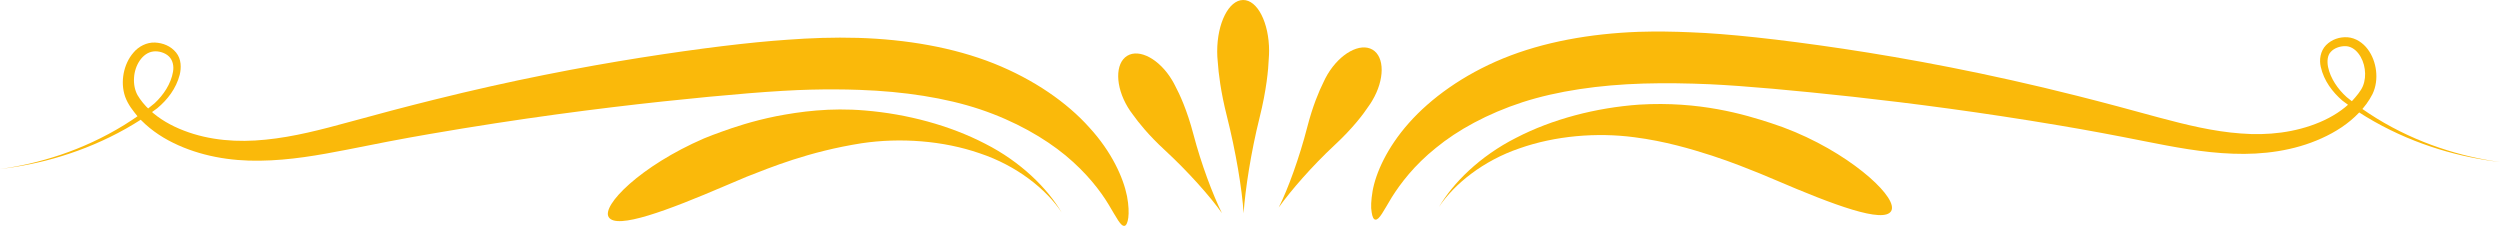
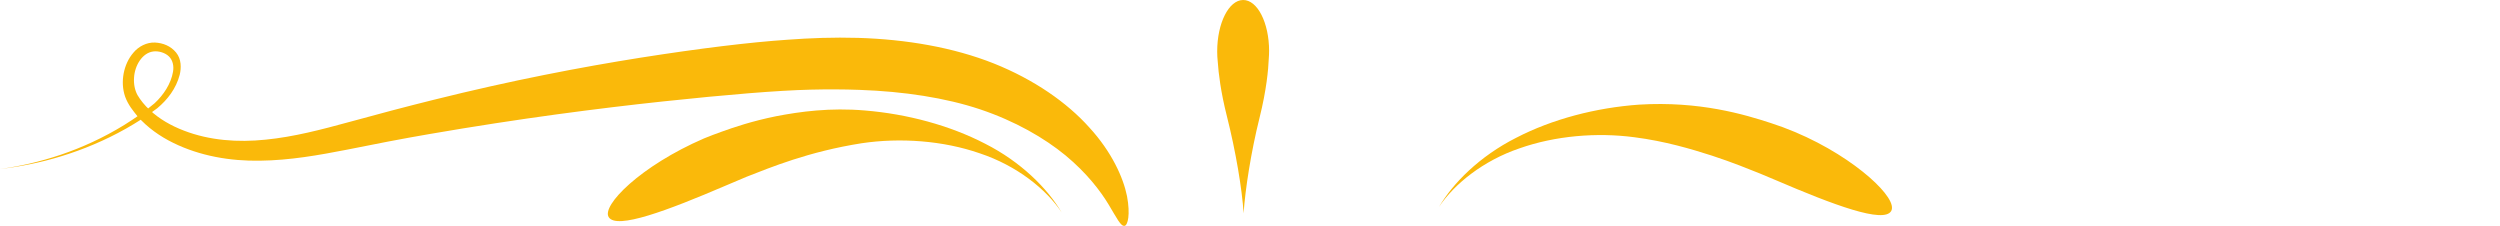
<svg xmlns="http://www.w3.org/2000/svg" id="Calque_1" x="0px" y="0px" viewBox="0 0 525.39 47.46" style="enable-background:new 0 0 525.39 47.46;" xml:space="preserve">
  <style type="text/css">	.st0{fill:#FAB90A;}</style>
  <g>
    <g>
      <path class="st0" d="M170.37,18.84c-7.02,0.17-17.51,1.04-31.06,2.48c-13.52,1.45-30,3.56-48.99,6.84   c-5.77,0.99-11.54,2.11-17.43,3.3c-5.9,1.15-12.01,2.24-18.25,2.31c-6.22,0.11-12.61-0.98-18.22-3.74   c-2.81-1.37-5.42-3.22-7.51-5.58c-1-1.25-1.96-2.39-2.6-4.1c-0.57-1.63-0.62-3.34-0.32-4.93c0.31-1.59,0.97-3.12,2.07-4.38   c1.05-1.27,2.78-2.18,4.52-2.1c1.69,0.09,3.29,0.72,4.42,2.09c1.15,1.4,1.11,3.26,0.77,4.68c-0.77,2.93-2.57,5.23-4.69,7.01   c-2.17,1.66-4.37,3.04-6.62,4.32C17.47,32.1,8.17,34.58,0,35.52c8.08-1.09,17.34-3.85,26.12-9.26c2.17-1.35,4.36-2.86,6.36-4.55   c1.88-1.74,3.45-4.1,3.88-6.62c0.22-1.25-0.07-2.49-0.88-3.25c-0.79-0.77-2.18-1.18-3.29-1.02c-2.32,0.31-3.89,2.99-4.02,5.53   c-0.09,1.28,0.15,2.58,0.73,3.64c0.63,1.07,1.55,2.21,2.56,3.12c2.01,1.9,4.52,3.32,7.19,4.34c5.38,2.08,11.32,2.51,17.19,1.9   c5.89-0.58,11.74-2.12,17.63-3.73c5.92-1.63,11.86-3.2,17.74-4.66c16.32-4.07,30.95-6.86,43.43-8.84   c12.48-1.96,22.81-3.22,30.86-3.77c4.74-0.35,9.7-0.54,14.83-0.39c10.16,0.31,19.97,1.99,28.51,5.37   c8.48,3.39,15.4,8.22,20.08,13.45c4.75,5.17,7.16,10.6,7.93,14.44c0.73,3.9,0.16,6.1-0.5,6.24c-0.81,0.17-1.65-1.64-3.37-4.48   c-1.71-2.84-4.58-6.61-9.04-10.31c-4.47-3.68-10.61-7.22-17.96-9.69c-7.3-2.44-16.04-3.76-25.31-4.09   C177.18,18.76,173.76,18.76,170.37,18.84z" />
    </g>
    <g>
      <path class="st0" d="M266.64,12.33c-0.09,2.21-0.46,6.51-1.94,12.42c-1.79,7.16-3.01,15.05-3.35,20.07   c-0.3-4.98-1.66-13.09-3.52-20.43c-1.29-5.1-1.75-9-1.91-11.39c-0.08-0.71-0.12-1.44-0.12-2.19C255.8,4.87,258.23,0.03,261.24,0   c3.01-0.03,5.46,4.76,5.47,10.7C266.71,11.26,266.68,11.8,266.64,12.33z" />
    </g>
    <g>
-       <path class="st0" d="M246.99,18.08c0.9,1.68,2.48,5.05,3.82,10.17c1.63,6.21,4.07,12.67,5.99,16.55   c-2.46-3.52-7.2-8.82-12.05-13.29c-3.36-3.1-5.48-5.75-6.68-7.44c-0.38-0.48-0.73-1-1.07-1.56c-2.63-4.38-2.68-9.21-0.11-10.78   c2.57-1.57,6.79,0.72,9.42,5.1C246.57,17.25,246.78,17.66,246.99,18.08z" />
-     </g>
+       </g>
    <g>
      <path class="st0" d="M151.68,27.67c2.55-0.92,6.34-2.21,11.41-3.24c5.07-0.98,11.35-1.84,18.7-1.21   c8.82,0.73,17.78,3.11,25.24,6.98c7.52,3.81,13.12,9.4,16.09,14.46c-3.22-4.89-9.43-9.85-17.22-12.44   c-7.73-2.68-16.72-3.32-24.8-2.12c-11.2,1.76-19.25,5.12-24.18,7.04c-1.48,0.63-2.96,1.26-4.49,1.9   c-12.14,5.2-22.84,9.24-24.5,6.6c-1.57-2.43,6.65-10.76,20.02-16.55C149.2,28.56,150.46,28.12,151.68,27.67z" />
    </g>
    <g>
-       <path class="st0" d="M355.39,6.79c7.51,0.28,18.29,1.42,31.93,3.45c13.66,2.05,30.27,5.12,49.17,9.89   c5.72,1.44,11.53,3.01,17.26,4.58c5.72,1.53,11.43,2.93,17.17,3.34c5.71,0.46,11.47-0.2,16.62-2.38c2.56-1.08,4.91-2.57,6.79-4.48   c0.87-0.95,1.83-2.09,2.24-3.08c0.45-1.08,0.57-2.35,0.4-3.57c-0.31-2.41-1.94-4.88-4.16-4.84c-1.08-0.01-2.32,0.44-2.98,1.2   c-0.72,0.74-0.8,1.98-0.58,3.16c0.5,2.41,2.06,4.68,3.91,6.34c1.97,1.64,4.14,3.13,6.28,4.46c8.65,5.32,17.84,8.08,25.96,9.19   c-8.08-0.94-17.4-3.4-26.46-8.52c-2.26-1.29-4.49-2.69-6.67-4.38c-2.09-1.81-3.88-4.15-4.55-7.11c-0.34-1.44-0.11-3.29,1.11-4.55   c1.21-1.21,2.81-1.76,4.52-1.66c1.73,0.13,3.27,1.2,4.24,2.51c0.99,1.32,1.55,2.89,1.75,4.51c0.19,1.62,0.01,3.35-0.75,4.93   c-0.78,1.52-1.71,2.74-2.83,3.9c-2.2,2.32-4.94,4.07-7.83,5.37c-5.79,2.64-12.35,3.5-18.68,3.25c-6.37-0.22-12.58-1.44-18.61-2.63   c-6.01-1.2-11.96-2.32-17.87-3.31c-16.4-2.77-30.94-4.65-43.31-6.02c-12.37-1.34-22.59-2.28-30.21-2.64   c-4.51-0.19-9.16-0.28-13.87-0.14c-9.29,0.28-18.04,1.54-25.42,3.92c-7.39,2.41-13.66,5.87-18.18,9.59   c-4.59,3.67-7.47,7.51-9.28,10.38c-1.75,2.89-2.64,4.79-3.45,4.71c-0.38-0.03-0.64-0.55-0.79-1.56c-0.2-1.02-0.12-2.49,0.19-4.4   c0.66-3.79,3.01-9.13,7.63-14.34c4.6-5.19,11.39-10.12,19.81-13.58c8.49-3.47,18.27-5.21,28.43-5.59   C348.1,6.57,351.79,6.63,355.39,6.79z" />
-     </g>
+       </g>
    <g>
-       <path class="st0" d="M287.62,22.32c-1.05,1.59-3.27,4.58-7.15,8.18c-4.7,4.37-9.23,9.58-11.74,13.11c1.94-3.84,4.36-10.52,6-16.9   c1.14-4.43,2.47-7.55,3.39-9.4c0.25-0.56,0.54-1.12,0.87-1.68c2.62-4.39,6.84-6.72,9.44-5.2c2.6,1.52,2.58,6.32-0.04,10.71   C288.15,21.56,287.89,21.95,287.62,22.32z" />
-     </g>
+       </g>
    <g>
      <path class="st0" d="M369.8,36.44c-2.29-0.91-5.63-2.29-10.02-3.73c-4.37-1.4-9.85-3.04-16.32-3.87   c-7.89-1.04-16.6-0.32-24.14,2.34c-7.58,2.58-13.66,7.44-16.91,12.31c2.93-4.99,8.54-10.65,16.2-14.52   c7.59-3.94,16.8-6.34,25.86-6.98c12.68-0.78,22.17,2.07,27.68,3.87c1.65,0.53,3.33,1.15,5.02,1.86   c6.69,2.81,12.14,6.43,15.71,9.54c3.57,3.13,5.3,5.78,4.57,7.08c-1.54,2.7-12.15-1.28-24.29-6.49   C372.01,37.38,370.9,36.91,369.8,36.44z" />
    </g>
  </g>
</svg>